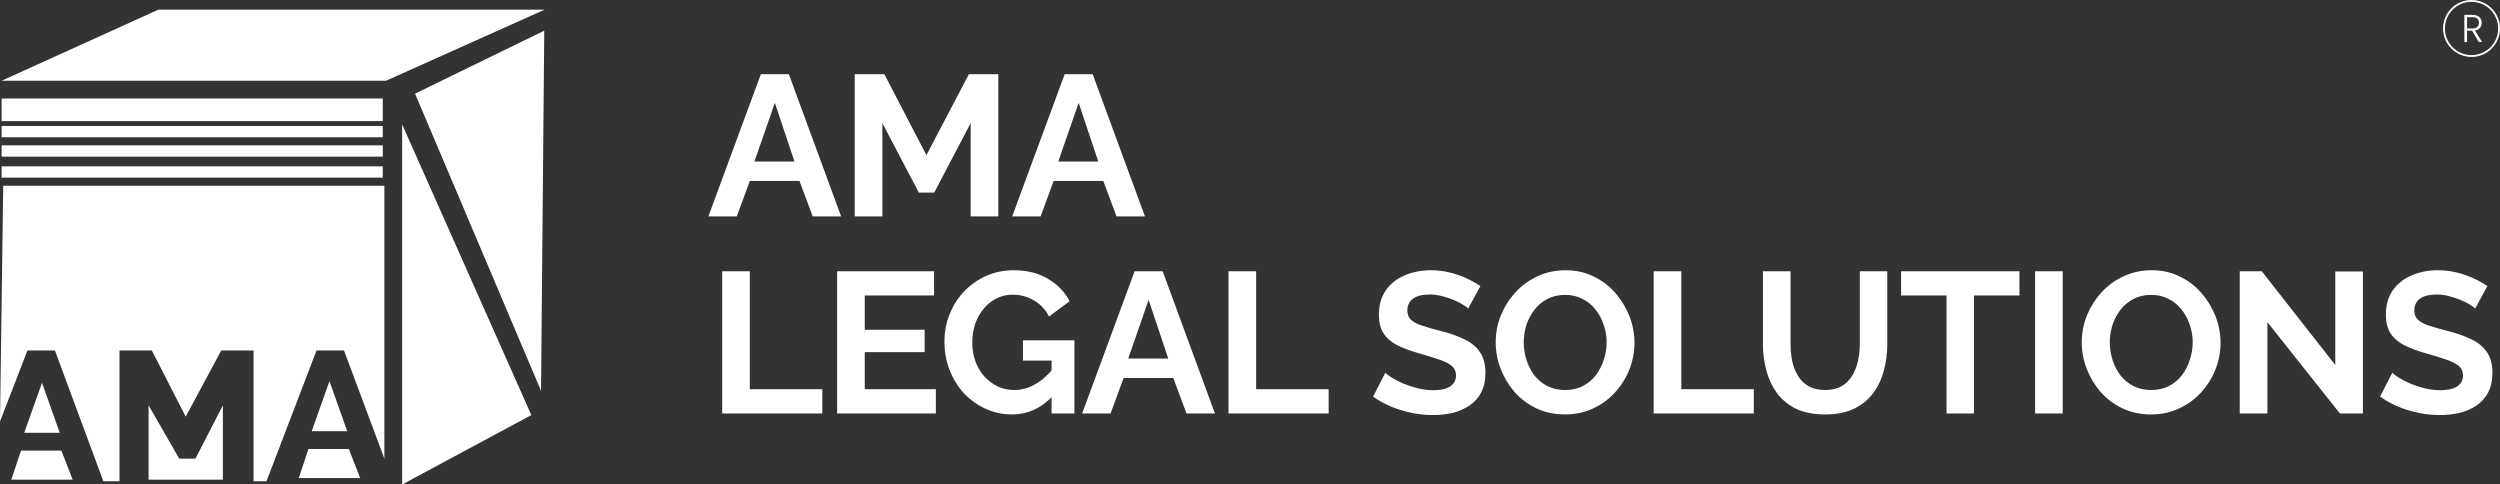
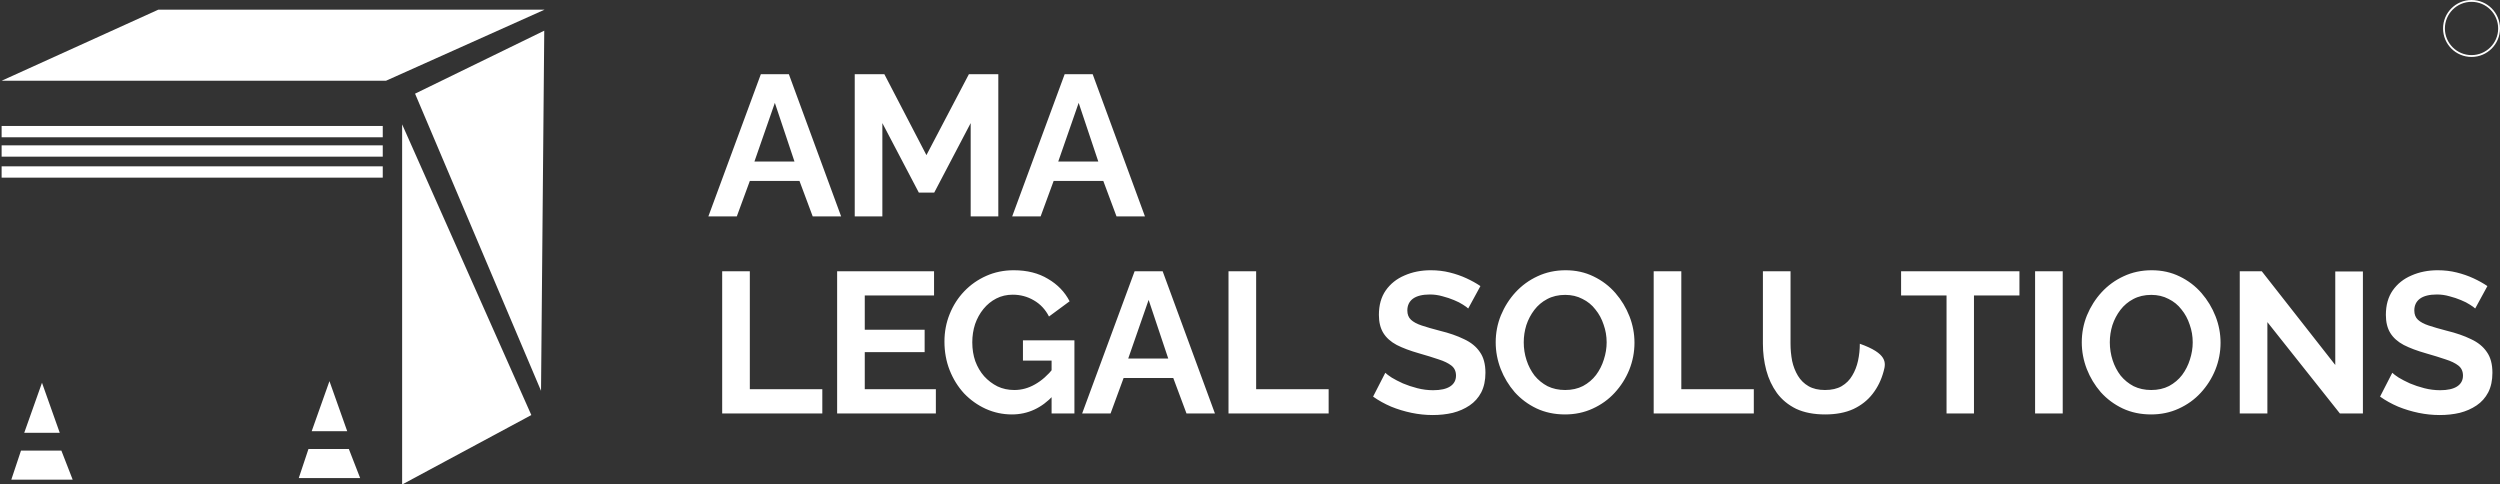
<svg xmlns="http://www.w3.org/2000/svg" width="258" height="50" viewBox="0 0 258 50" fill="none">
  <rect x="0" y="0" width="258" height="50" fill="#333333" stroke="none" />
-   <path d="M32.667 36.166L27.5 49.666H26.167V36.166H22.833L19.167 42.999L15.667 36.166H12.333V49.666H10.667L5.667 36.166H2.833L0 43.499L0.333 19.166H39.667V47.333L35.5 36.166H32.667Z" fill="white" />
  <path d="M4.333 39.5L2.5 44.667H6.167L4.333 39.5Z" fill="white" />
  <path d="M1.167 49.5L2.167 46.5H6.333L7.5 49.5H1.167Z" fill="white" />
  <path d="M34 39.334L32.166 44.501H35.833L34 39.334Z" fill="white" />
  <path d="M30.834 49.334L31.834 46.334H36L37.167 49.334H30.834Z" fill="white" />
-   <path d="M15.334 49.501V41.834L18.5 47.334H20.167L23 41.834V49.501H15.334Z" fill="white" />
  <path d="M0.167 18.333V17.166H39.5V18.333H0.167Z" fill="white" />
  <path d="M0.167 16.167V15H39.5V16.167H0.167Z" fill="white" />
  <path d="M0.167 14.167V13H39.5V14.167H0.167Z" fill="white" />
-   <path d="M0.167 12.499V10.166H39.5V12.499H0.167Z" fill="white" />
  <path d="M41.5 50.001V12.834L54.833 42.834L41.5 50.001Z" fill="white" />
  <path d="M56.167 3.166L42.834 9.666L55.834 40.333L56.167 3.166Z" fill="white" />
  <path d="M16.333 1L0.167 8.333H39.833L56.197 1H16.333Z" fill="white" />
-   <path d="M78.518 7.66H81.412L86.805 22.334H83.871L82.507 18.675H77.382L76.038 22.334H73.103L78.518 7.66ZM81.99 16.671L79.965 10.616L77.857 16.671H81.99ZM100.174 22.334V12.703L96.413 19.874H94.822L91.06 12.703V22.334H88.208V7.66H91.267L95.607 16.009L99.988 7.66H103.026V22.334H100.174ZM109.872 7.66H112.765L118.159 22.334H115.225L113.861 18.675H108.735L107.392 22.334H104.457L109.872 7.66ZM113.344 16.671L111.319 10.616L109.211 16.671H113.344ZM74.529 42.667V27.994H77.382V40.166H84.863V42.667H74.529ZM96.581 40.166V42.667H86.392V27.994H96.394V30.494H89.244V34.028H95.423V36.343H89.244V40.166H96.581ZM104.432 42.77C103.481 42.77 102.579 42.577 101.724 42.191C100.884 41.806 100.14 41.275 99.492 40.6C98.859 39.911 98.362 39.112 98.004 38.203C97.646 37.294 97.467 36.309 97.467 35.248C97.467 34.242 97.646 33.298 98.004 32.416C98.362 31.521 98.865 30.735 99.513 30.06C100.161 29.385 100.918 28.855 101.786 28.469C102.654 28.083 103.598 27.89 104.618 27.89C105.996 27.89 107.174 28.186 108.152 28.779C109.144 29.358 109.888 30.129 110.384 31.093L108.255 32.664C107.883 31.934 107.36 31.376 106.684 30.99C106.023 30.604 105.3 30.412 104.514 30.412C103.894 30.412 103.33 30.542 102.82 30.804C102.31 31.066 101.869 31.424 101.497 31.879C101.125 32.334 100.836 32.857 100.629 33.45C100.436 34.042 100.34 34.669 100.34 35.33C100.34 36.033 100.443 36.681 100.65 37.273C100.87 37.865 101.173 38.382 101.559 38.823C101.959 39.264 102.42 39.615 102.944 39.877C103.467 40.125 104.046 40.249 104.68 40.249C105.424 40.249 106.133 40.056 106.808 39.67C107.497 39.285 108.138 38.719 108.73 37.975V40.786C107.504 42.109 106.071 42.77 104.432 42.77ZM108.524 37.211H105.568V35.123H110.88V42.667H108.524V37.211ZM117.092 27.994H119.986L125.38 42.667H122.445L121.081 39.009H115.956L114.612 42.667H111.678L117.092 27.994ZM120.564 37.004L118.539 30.949L116.431 37.004H120.564ZM126.782 42.667V27.994H129.634V40.166H137.116V42.667H126.782ZM151.519 31.837C151.423 31.741 151.244 31.61 150.982 31.445C150.734 31.279 150.424 31.121 150.052 30.97C149.694 30.818 149.301 30.687 148.874 30.577C148.447 30.453 148.013 30.391 147.572 30.391C146.8 30.391 146.215 30.535 145.815 30.825C145.43 31.114 145.237 31.521 145.237 32.044C145.237 32.444 145.361 32.761 145.609 32.995C145.857 33.229 146.229 33.429 146.725 33.594C147.221 33.76 147.841 33.938 148.585 34.132C149.549 34.366 150.383 34.655 151.085 34.999C151.802 35.33 152.346 35.771 152.718 36.322C153.104 36.859 153.297 37.576 153.297 38.471C153.297 39.257 153.152 39.932 152.863 40.497C152.573 41.048 152.174 41.496 151.664 41.84C151.154 42.184 150.576 42.44 149.928 42.605C149.28 42.757 148.592 42.832 147.861 42.832C147.131 42.832 146.401 42.757 145.671 42.605C144.94 42.453 144.238 42.24 143.563 41.964C142.888 41.675 142.268 41.331 141.703 40.931L142.963 38.471C143.087 38.596 143.308 38.761 143.625 38.968C143.942 39.16 144.327 39.36 144.782 39.567C145.237 39.76 145.733 39.925 146.27 40.063C146.807 40.2 147.352 40.27 147.903 40.27C148.674 40.27 149.26 40.139 149.659 39.877C150.059 39.615 150.259 39.243 150.259 38.761C150.259 38.32 150.1 37.975 149.783 37.727C149.466 37.48 149.026 37.266 148.461 37.087C147.896 36.894 147.228 36.687 146.456 36.467C145.533 36.205 144.761 35.916 144.141 35.599C143.521 35.268 143.06 34.855 142.757 34.359C142.454 33.863 142.302 33.243 142.302 32.499C142.302 31.493 142.536 30.653 143.005 29.977C143.487 29.289 144.134 28.772 144.947 28.427C145.76 28.069 146.663 27.89 147.655 27.89C148.344 27.89 148.991 27.966 149.597 28.117C150.217 28.269 150.796 28.469 151.333 28.717C151.871 28.965 152.353 29.233 152.78 29.523L151.519 31.837ZM161.507 42.77C160.432 42.77 159.454 42.563 158.572 42.15C157.704 41.737 156.954 41.179 156.32 40.476C155.7 39.76 155.218 38.961 154.873 38.079C154.529 37.183 154.356 36.267 154.356 35.33C154.356 34.352 154.536 33.422 154.894 32.54C155.266 31.645 155.769 30.852 156.402 30.163C157.05 29.461 157.808 28.91 158.676 28.51C159.558 28.097 160.522 27.89 161.569 27.89C162.63 27.89 163.594 28.104 164.462 28.531C165.344 28.958 166.095 29.53 166.715 30.246C167.335 30.963 167.817 31.762 168.162 32.644C168.506 33.525 168.678 34.434 168.678 35.371C168.678 36.336 168.499 37.266 168.141 38.161C167.783 39.043 167.28 39.836 166.632 40.538C165.999 41.227 165.241 41.771 164.359 42.171C163.491 42.571 162.54 42.77 161.507 42.77ZM157.25 35.33C157.25 35.964 157.346 36.577 157.539 37.169C157.732 37.762 158.008 38.292 158.366 38.761C158.738 39.215 159.186 39.581 159.709 39.856C160.246 40.118 160.853 40.249 161.528 40.249C162.217 40.249 162.83 40.111 163.367 39.836C163.904 39.546 164.352 39.167 164.71 38.699C165.069 38.217 165.337 37.686 165.516 37.108C165.709 36.515 165.806 35.922 165.806 35.33C165.806 34.697 165.702 34.09 165.496 33.511C165.303 32.919 165.02 32.395 164.648 31.941C164.29 31.472 163.842 31.107 163.305 30.846C162.782 30.57 162.189 30.432 161.528 30.432C160.825 30.432 160.205 30.577 159.668 30.866C159.144 31.142 158.703 31.514 158.345 31.982C157.987 32.451 157.711 32.974 157.518 33.553C157.339 34.132 157.25 34.724 157.25 35.33ZM170.66 42.667V27.994H173.512V40.166H180.993V42.667H170.66ZM188.359 42.77C187.188 42.77 186.189 42.577 185.362 42.191C184.55 41.792 183.888 41.248 183.378 40.559C182.882 39.87 182.517 39.092 182.283 38.224C182.049 37.342 181.932 36.425 181.932 35.475V27.994H184.784V35.475C184.784 36.081 184.839 36.673 184.949 37.252C185.073 37.817 185.273 38.327 185.548 38.782C185.824 39.236 186.189 39.594 186.644 39.856C187.098 40.118 187.663 40.249 188.338 40.249C189.027 40.249 189.599 40.118 190.054 39.856C190.522 39.581 190.887 39.215 191.149 38.761C191.425 38.306 191.624 37.797 191.748 37.231C191.872 36.653 191.934 36.067 191.934 35.475V27.994H194.766V35.475C194.766 36.48 194.642 37.425 194.394 38.306C194.16 39.188 193.781 39.967 193.257 40.642C192.747 41.303 192.086 41.827 191.273 42.212C190.46 42.584 189.489 42.77 188.359 42.77ZM208.406 30.494H203.714V42.667H200.883V30.494H196.192V27.994H208.406V30.494ZM210.021 42.667V27.994H212.873V42.667H210.021ZM221.989 42.77C220.915 42.77 219.937 42.563 219.055 42.15C218.187 41.737 217.436 41.179 216.802 40.476C216.182 39.76 215.7 38.961 215.355 38.079C215.011 37.183 214.839 36.267 214.839 35.33C214.839 34.352 215.018 33.422 215.376 32.54C215.748 31.645 216.251 30.852 216.885 30.163C217.532 29.461 218.29 28.91 219.158 28.51C220.04 28.097 221.004 27.89 222.051 27.89C223.112 27.89 224.077 28.104 224.945 28.531C225.827 28.958 226.577 29.53 227.197 30.246C227.817 30.963 228.3 31.762 228.644 32.644C228.989 33.525 229.161 34.434 229.161 35.371C229.161 36.336 228.982 37.266 228.623 38.161C228.265 39.043 227.762 39.836 227.115 40.538C226.481 41.227 225.723 41.771 224.841 42.171C223.973 42.571 223.023 42.77 221.989 42.77ZM217.732 35.33C217.732 35.964 217.829 36.577 218.021 37.169C218.214 37.762 218.49 38.292 218.848 38.761C219.22 39.215 219.668 39.581 220.191 39.856C220.729 40.118 221.335 40.249 222.01 40.249C222.699 40.249 223.312 40.111 223.849 39.836C224.387 39.546 224.835 39.167 225.193 38.699C225.551 38.217 225.82 37.686 225.999 37.108C226.192 36.515 226.288 35.922 226.288 35.33C226.288 34.697 226.185 34.09 225.978 33.511C225.785 32.919 225.503 32.395 225.131 31.941C224.773 31.472 224.325 31.107 223.787 30.846C223.264 30.57 222.671 30.432 222.01 30.432C221.307 30.432 220.687 30.577 220.15 30.866C219.627 31.142 219.186 31.514 218.827 31.982C218.469 32.451 218.194 32.974 218.001 33.553C217.822 34.132 217.732 34.724 217.732 35.33ZM233.994 33.243V42.667H231.142V27.994H233.415L241 37.666V28.014H243.852V42.667H241.475L233.994 33.243ZM255.44 31.837C255.343 31.741 255.164 31.61 254.902 31.445C254.654 31.279 254.344 31.121 253.972 30.97C253.614 30.818 253.221 30.687 252.794 30.577C252.367 30.453 251.933 30.391 251.492 30.391C250.721 30.391 250.135 30.535 249.736 30.825C249.35 31.114 249.157 31.521 249.157 32.044C249.157 32.444 249.281 32.761 249.529 32.995C249.777 33.229 250.149 33.429 250.645 33.594C251.141 33.76 251.761 33.938 252.505 34.132C253.469 34.366 254.303 34.655 255.006 34.999C255.722 35.33 256.266 35.771 256.638 36.322C257.024 36.859 257.217 37.576 257.217 38.471C257.217 39.257 257.072 39.932 256.783 40.497C256.494 41.048 256.094 41.496 255.584 41.84C255.074 42.184 254.496 42.44 253.848 42.605C253.201 42.757 252.512 42.832 251.782 42.832C251.051 42.832 250.321 42.757 249.591 42.605C248.861 42.453 248.158 42.24 247.483 41.964C246.808 41.675 246.188 41.331 245.623 40.931L246.884 38.471C247.008 38.596 247.228 38.761 247.545 38.968C247.862 39.16 248.248 39.36 248.702 39.567C249.157 39.76 249.653 39.925 250.19 40.063C250.728 40.2 251.272 40.27 251.823 40.27C252.594 40.27 253.18 40.139 253.58 39.877C253.979 39.615 254.179 39.243 254.179 38.761C254.179 38.32 254.02 37.975 253.704 37.727C253.387 37.48 252.946 37.266 252.381 37.087C251.816 36.894 251.148 36.687 250.376 36.467C249.453 36.205 248.682 35.916 248.062 35.599C247.442 35.268 246.98 34.855 246.677 34.359C246.374 33.863 246.222 33.243 246.222 32.499C246.222 31.493 246.456 30.653 246.925 29.977C247.407 29.289 248.055 28.772 248.868 28.427C249.68 28.069 250.583 27.89 251.575 27.89C252.264 27.89 252.911 27.966 253.518 28.117C254.138 28.269 254.716 28.469 255.254 28.717C255.791 28.965 256.273 29.233 256.7 29.523L255.44 31.837Z" fill="white" />
-   <path d="M255.808 4.333L255.116 3.165H254.6V4.333H254.32V1.537H255.16C255.472 1.537 255.708 1.612 255.868 1.761C256.03 1.91 256.112 2.106 256.112 2.349C256.112 2.552 256.053 2.725 255.936 2.869C255.821 3.01 255.65 3.102 255.424 3.145L256.144 4.333H255.808ZM254.6 2.937H255.164C255.382 2.937 255.546 2.884 255.656 2.777C255.768 2.67 255.824 2.528 255.824 2.349C255.824 2.165 255.77 2.024 255.664 1.925C255.557 1.824 255.389 1.773 255.16 1.773H254.6V2.937Z" fill="white" />
+   <path d="M78.518 7.66H81.412L86.805 22.334H83.871L82.507 18.675H77.382L76.038 22.334H73.103L78.518 7.66ZM81.99 16.671L79.965 10.616L77.857 16.671H81.99ZM100.174 22.334V12.703L96.413 19.874H94.822L91.06 12.703V22.334H88.208V7.66H91.267L95.607 16.009L99.988 7.66H103.026V22.334H100.174ZM109.872 7.66H112.765L118.159 22.334H115.225L113.861 18.675H108.735L107.392 22.334H104.457L109.872 7.66ZM113.344 16.671L111.319 10.616L109.211 16.671H113.344ZM74.529 42.667V27.994H77.382V40.166H84.863V42.667H74.529ZM96.581 40.166V42.667H86.392V27.994H96.394V30.494H89.244V34.028H95.423V36.343H89.244V40.166H96.581ZM104.432 42.77C103.481 42.77 102.579 42.577 101.724 42.191C100.884 41.806 100.14 41.275 99.492 40.6C98.859 39.911 98.362 39.112 98.004 38.203C97.646 37.294 97.467 36.309 97.467 35.248C97.467 34.242 97.646 33.298 98.004 32.416C98.362 31.521 98.865 30.735 99.513 30.06C100.161 29.385 100.918 28.855 101.786 28.469C102.654 28.083 103.598 27.89 104.618 27.89C105.996 27.89 107.174 28.186 108.152 28.779C109.144 29.358 109.888 30.129 110.384 31.093L108.255 32.664C107.883 31.934 107.36 31.376 106.684 30.99C106.023 30.604 105.3 30.412 104.514 30.412C103.894 30.412 103.33 30.542 102.82 30.804C102.31 31.066 101.869 31.424 101.497 31.879C101.125 32.334 100.836 32.857 100.629 33.45C100.436 34.042 100.34 34.669 100.34 35.33C100.34 36.033 100.443 36.681 100.65 37.273C100.87 37.865 101.173 38.382 101.559 38.823C101.959 39.264 102.42 39.615 102.944 39.877C103.467 40.125 104.046 40.249 104.68 40.249C105.424 40.249 106.133 40.056 106.808 39.67C107.497 39.285 108.138 38.719 108.73 37.975V40.786C107.504 42.109 106.071 42.77 104.432 42.77ZM108.524 37.211H105.568V35.123H110.88V42.667H108.524V37.211ZM117.092 27.994H119.986L125.38 42.667H122.445L121.081 39.009H115.956L114.612 42.667H111.678L117.092 27.994ZM120.564 37.004L118.539 30.949L116.431 37.004H120.564ZM126.782 42.667V27.994H129.634V40.166H137.116V42.667H126.782ZM151.519 31.837C151.423 31.741 151.244 31.61 150.982 31.445C150.734 31.279 150.424 31.121 150.052 30.97C149.694 30.818 149.301 30.687 148.874 30.577C148.447 30.453 148.013 30.391 147.572 30.391C146.8 30.391 146.215 30.535 145.815 30.825C145.43 31.114 145.237 31.521 145.237 32.044C145.237 32.444 145.361 32.761 145.609 32.995C145.857 33.229 146.229 33.429 146.725 33.594C147.221 33.76 147.841 33.938 148.585 34.132C149.549 34.366 150.383 34.655 151.085 34.999C151.802 35.33 152.346 35.771 152.718 36.322C153.104 36.859 153.297 37.576 153.297 38.471C153.297 39.257 153.152 39.932 152.863 40.497C152.573 41.048 152.174 41.496 151.664 41.84C151.154 42.184 150.576 42.44 149.928 42.605C149.28 42.757 148.592 42.832 147.861 42.832C147.131 42.832 146.401 42.757 145.671 42.605C144.94 42.453 144.238 42.24 143.563 41.964C142.888 41.675 142.268 41.331 141.703 40.931L142.963 38.471C143.087 38.596 143.308 38.761 143.625 38.968C143.942 39.16 144.327 39.36 144.782 39.567C145.237 39.76 145.733 39.925 146.27 40.063C146.807 40.2 147.352 40.27 147.903 40.27C148.674 40.27 149.26 40.139 149.659 39.877C150.059 39.615 150.259 39.243 150.259 38.761C150.259 38.32 150.1 37.975 149.783 37.727C149.466 37.48 149.026 37.266 148.461 37.087C147.896 36.894 147.228 36.687 146.456 36.467C145.533 36.205 144.761 35.916 144.141 35.599C143.521 35.268 143.06 34.855 142.757 34.359C142.454 33.863 142.302 33.243 142.302 32.499C142.302 31.493 142.536 30.653 143.005 29.977C143.487 29.289 144.134 28.772 144.947 28.427C145.76 28.069 146.663 27.89 147.655 27.89C148.344 27.89 148.991 27.966 149.597 28.117C150.217 28.269 150.796 28.469 151.333 28.717C151.871 28.965 152.353 29.233 152.78 29.523L151.519 31.837ZM161.507 42.77C160.432 42.77 159.454 42.563 158.572 42.15C157.704 41.737 156.954 41.179 156.32 40.476C155.7 39.76 155.218 38.961 154.873 38.079C154.529 37.183 154.356 36.267 154.356 35.33C154.356 34.352 154.536 33.422 154.894 32.54C155.266 31.645 155.769 30.852 156.402 30.163C157.05 29.461 157.808 28.91 158.676 28.51C159.558 28.097 160.522 27.89 161.569 27.89C162.63 27.89 163.594 28.104 164.462 28.531C165.344 28.958 166.095 29.53 166.715 30.246C167.335 30.963 167.817 31.762 168.162 32.644C168.506 33.525 168.678 34.434 168.678 35.371C168.678 36.336 168.499 37.266 168.141 38.161C167.783 39.043 167.28 39.836 166.632 40.538C165.999 41.227 165.241 41.771 164.359 42.171C163.491 42.571 162.54 42.77 161.507 42.77ZM157.25 35.33C157.25 35.964 157.346 36.577 157.539 37.169C157.732 37.762 158.008 38.292 158.366 38.761C158.738 39.215 159.186 39.581 159.709 39.856C160.246 40.118 160.853 40.249 161.528 40.249C162.217 40.249 162.83 40.111 163.367 39.836C163.904 39.546 164.352 39.167 164.71 38.699C165.069 38.217 165.337 37.686 165.516 37.108C165.709 36.515 165.806 35.922 165.806 35.33C165.806 34.697 165.702 34.09 165.496 33.511C165.303 32.919 165.02 32.395 164.648 31.941C164.29 31.472 163.842 31.107 163.305 30.846C162.782 30.57 162.189 30.432 161.528 30.432C160.825 30.432 160.205 30.577 159.668 30.866C159.144 31.142 158.703 31.514 158.345 31.982C157.987 32.451 157.711 32.974 157.518 33.553C157.339 34.132 157.25 34.724 157.25 35.33ZM170.66 42.667V27.994H173.512V40.166H180.993V42.667H170.66ZM188.359 42.77C187.188 42.77 186.189 42.577 185.362 42.191C184.55 41.792 183.888 41.248 183.378 40.559C182.882 39.87 182.517 39.092 182.283 38.224C182.049 37.342 181.932 36.425 181.932 35.475V27.994H184.784V35.475C184.784 36.081 184.839 36.673 184.949 37.252C185.073 37.817 185.273 38.327 185.548 38.782C185.824 39.236 186.189 39.594 186.644 39.856C187.098 40.118 187.663 40.249 188.338 40.249C189.027 40.249 189.599 40.118 190.054 39.856C190.522 39.581 190.887 39.215 191.149 38.761C191.425 38.306 191.624 37.797 191.748 37.231C191.872 36.653 191.934 36.067 191.934 35.475V27.994V35.475C194.766 36.48 194.642 37.425 194.394 38.306C194.16 39.188 193.781 39.967 193.257 40.642C192.747 41.303 192.086 41.827 191.273 42.212C190.46 42.584 189.489 42.77 188.359 42.77ZM208.406 30.494H203.714V42.667H200.883V30.494H196.192V27.994H208.406V30.494ZM210.021 42.667V27.994H212.873V42.667H210.021ZM221.989 42.77C220.915 42.77 219.937 42.563 219.055 42.15C218.187 41.737 217.436 41.179 216.802 40.476C216.182 39.76 215.7 38.961 215.355 38.079C215.011 37.183 214.839 36.267 214.839 35.33C214.839 34.352 215.018 33.422 215.376 32.54C215.748 31.645 216.251 30.852 216.885 30.163C217.532 29.461 218.29 28.91 219.158 28.51C220.04 28.097 221.004 27.89 222.051 27.89C223.112 27.89 224.077 28.104 224.945 28.531C225.827 28.958 226.577 29.53 227.197 30.246C227.817 30.963 228.3 31.762 228.644 32.644C228.989 33.525 229.161 34.434 229.161 35.371C229.161 36.336 228.982 37.266 228.623 38.161C228.265 39.043 227.762 39.836 227.115 40.538C226.481 41.227 225.723 41.771 224.841 42.171C223.973 42.571 223.023 42.77 221.989 42.77ZM217.732 35.33C217.732 35.964 217.829 36.577 218.021 37.169C218.214 37.762 218.49 38.292 218.848 38.761C219.22 39.215 219.668 39.581 220.191 39.856C220.729 40.118 221.335 40.249 222.01 40.249C222.699 40.249 223.312 40.111 223.849 39.836C224.387 39.546 224.835 39.167 225.193 38.699C225.551 38.217 225.82 37.686 225.999 37.108C226.192 36.515 226.288 35.922 226.288 35.33C226.288 34.697 226.185 34.09 225.978 33.511C225.785 32.919 225.503 32.395 225.131 31.941C224.773 31.472 224.325 31.107 223.787 30.846C223.264 30.57 222.671 30.432 222.01 30.432C221.307 30.432 220.687 30.577 220.15 30.866C219.627 31.142 219.186 31.514 218.827 31.982C218.469 32.451 218.194 32.974 218.001 33.553C217.822 34.132 217.732 34.724 217.732 35.33ZM233.994 33.243V42.667H231.142V27.994H233.415L241 37.666V28.014H243.852V42.667H241.475L233.994 33.243ZM255.44 31.837C255.343 31.741 255.164 31.61 254.902 31.445C254.654 31.279 254.344 31.121 253.972 30.97C253.614 30.818 253.221 30.687 252.794 30.577C252.367 30.453 251.933 30.391 251.492 30.391C250.721 30.391 250.135 30.535 249.736 30.825C249.35 31.114 249.157 31.521 249.157 32.044C249.157 32.444 249.281 32.761 249.529 32.995C249.777 33.229 250.149 33.429 250.645 33.594C251.141 33.76 251.761 33.938 252.505 34.132C253.469 34.366 254.303 34.655 255.006 34.999C255.722 35.33 256.266 35.771 256.638 36.322C257.024 36.859 257.217 37.576 257.217 38.471C257.217 39.257 257.072 39.932 256.783 40.497C256.494 41.048 256.094 41.496 255.584 41.84C255.074 42.184 254.496 42.44 253.848 42.605C253.201 42.757 252.512 42.832 251.782 42.832C251.051 42.832 250.321 42.757 249.591 42.605C248.861 42.453 248.158 42.24 247.483 41.964C246.808 41.675 246.188 41.331 245.623 40.931L246.884 38.471C247.008 38.596 247.228 38.761 247.545 38.968C247.862 39.16 248.248 39.36 248.702 39.567C249.157 39.76 249.653 39.925 250.19 40.063C250.728 40.2 251.272 40.27 251.823 40.27C252.594 40.27 253.18 40.139 253.58 39.877C253.979 39.615 254.179 39.243 254.179 38.761C254.179 38.32 254.02 37.975 253.704 37.727C253.387 37.48 252.946 37.266 252.381 37.087C251.816 36.894 251.148 36.687 250.376 36.467C249.453 36.205 248.682 35.916 248.062 35.599C247.442 35.268 246.98 34.855 246.677 34.359C246.374 33.863 246.222 33.243 246.222 32.499C246.222 31.493 246.456 30.653 246.925 29.977C247.407 29.289 248.055 28.772 248.868 28.427C249.68 28.069 250.583 27.89 251.575 27.89C252.264 27.89 252.911 27.966 253.518 28.117C254.138 28.269 254.716 28.469 255.254 28.717C255.791 28.965 256.273 29.233 256.7 29.523L255.44 31.837Z" fill="white" />
  <path d="M258 2.938C258 4.561 256.684 5.877 255.062 5.877C253.439 5.877 252.123 4.561 252.123 2.938C252.123 1.316 253.439 0 255.062 0C256.684 0 258 1.316 258 2.938ZM252.313 2.938C252.313 4.457 253.543 5.687 255.062 5.687C256.58 5.687 257.81 4.457 257.81 2.938C257.81 1.42 256.58 0.19 255.062 0.19C253.543 0.19 252.313 1.42 252.313 2.938Z" fill="white" />
</svg>